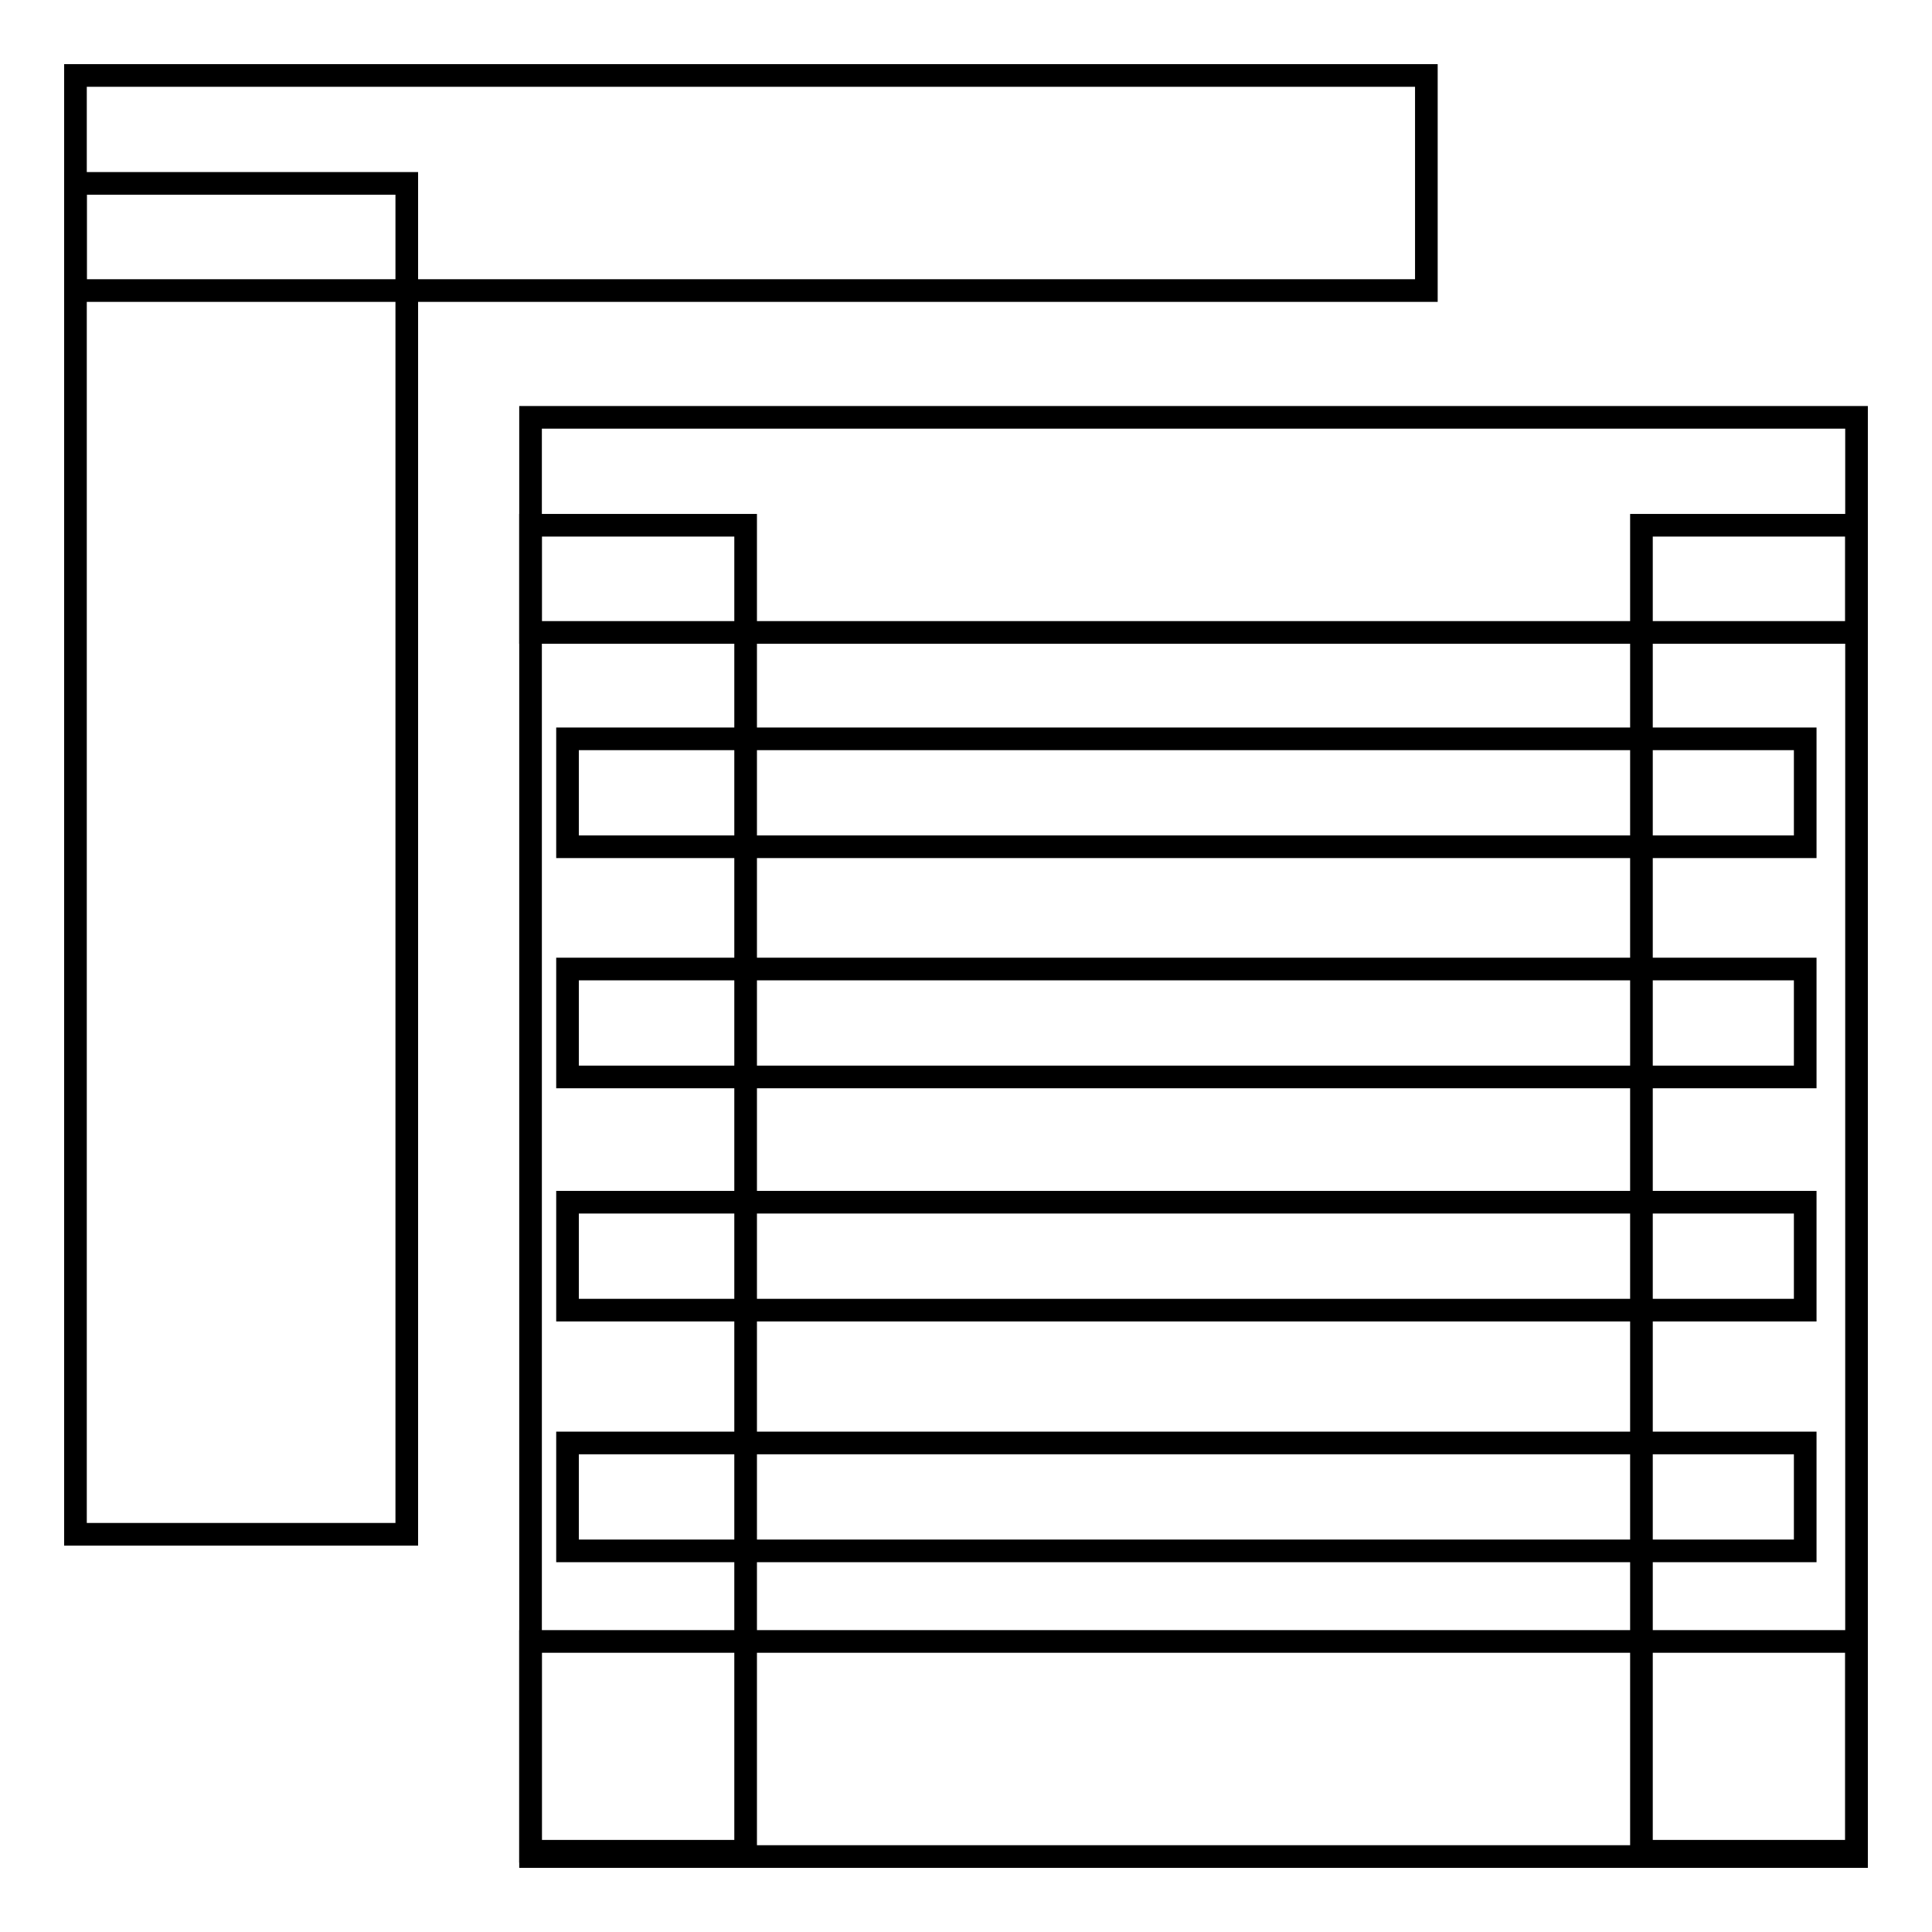
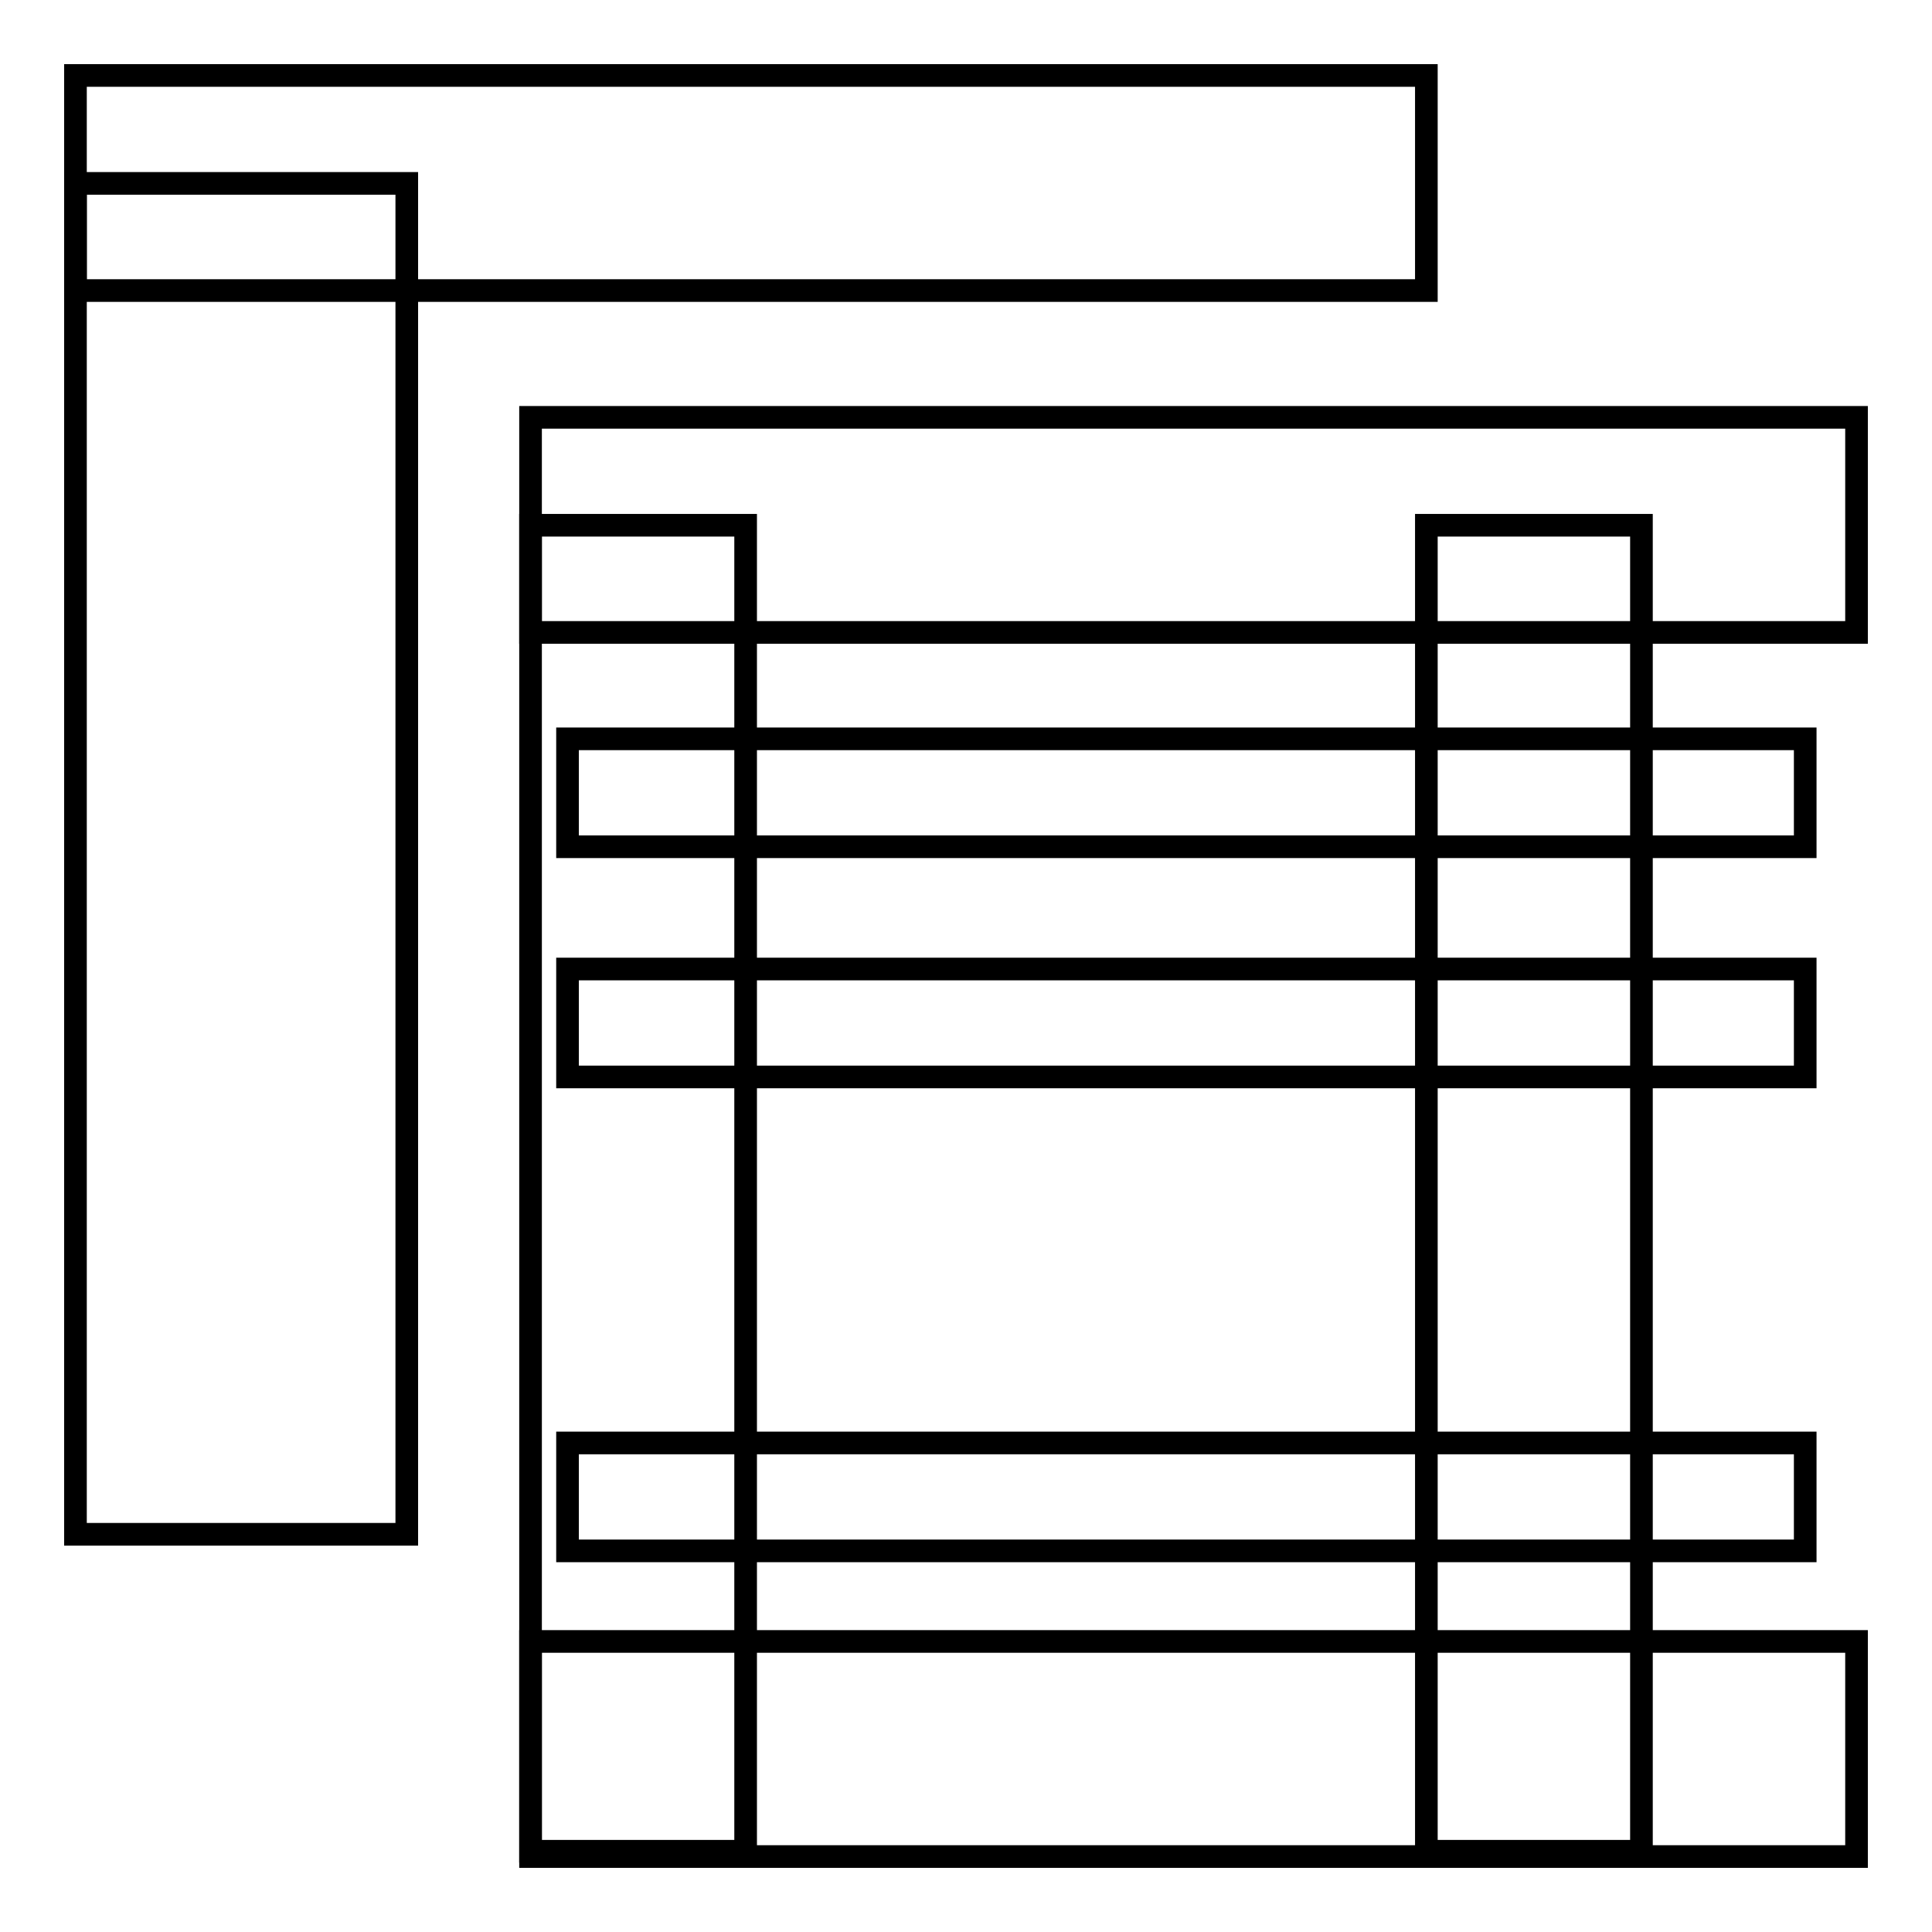
<svg xmlns="http://www.w3.org/2000/svg" version="1.1" x="0px" y="0px" viewBox="0 0 256 256" enable-background="new 0 0 256 256" xml:space="preserve">
  <g>
    <g>
      <path stroke-width="3" fill-opacity="0" stroke="#000000" d="M10,10h179v28.5H10V10z" />
      <path stroke-width="3" fill-opacity="0" stroke="#000000" d="M70.3,55.3H246v28.5H70.3V55.3z" />
      <path stroke-width="3" fill-opacity="0" stroke="#000000" d="M70.3,217.5H246V246H70.3V217.5z" />
      <path stroke-width="3" fill-opacity="0" stroke="#000000" d="M70.3,69.6h28.5v175.7H70.3V69.6L70.3,69.6z" />
-       <path stroke-width="3" fill-opacity="0" stroke="#000000" d="M217.5,69.6H246v175.7h-28.5V69.6L217.5,69.6z" />
+       <path stroke-width="3" fill-opacity="0" stroke="#000000" d="M217.5,69.6v175.7h-28.5V69.6L217.5,69.6z" />
      <path stroke-width="3" fill-opacity="0" stroke="#000000" d="M75.2,97.9h164v14.3h-164V97.9z" />
      <path stroke-width="3" fill-opacity="0" stroke="#000000" d="M75.2,128.4h164v14.3h-164V128.4z" />
-       <path stroke-width="3" fill-opacity="0" stroke="#000000" d="M75.2,159.3h164v14.3h-164V159.3z" />
      <path stroke-width="3" fill-opacity="0" stroke="#000000" d="M75.2,191.2h164v14.3h-164V191.2z" />
      <path stroke-width="3" fill-opacity="0" stroke="#000000" d="M10,24.3h43.9v179H10V24.3z" />
    </g>
  </g>
</svg>